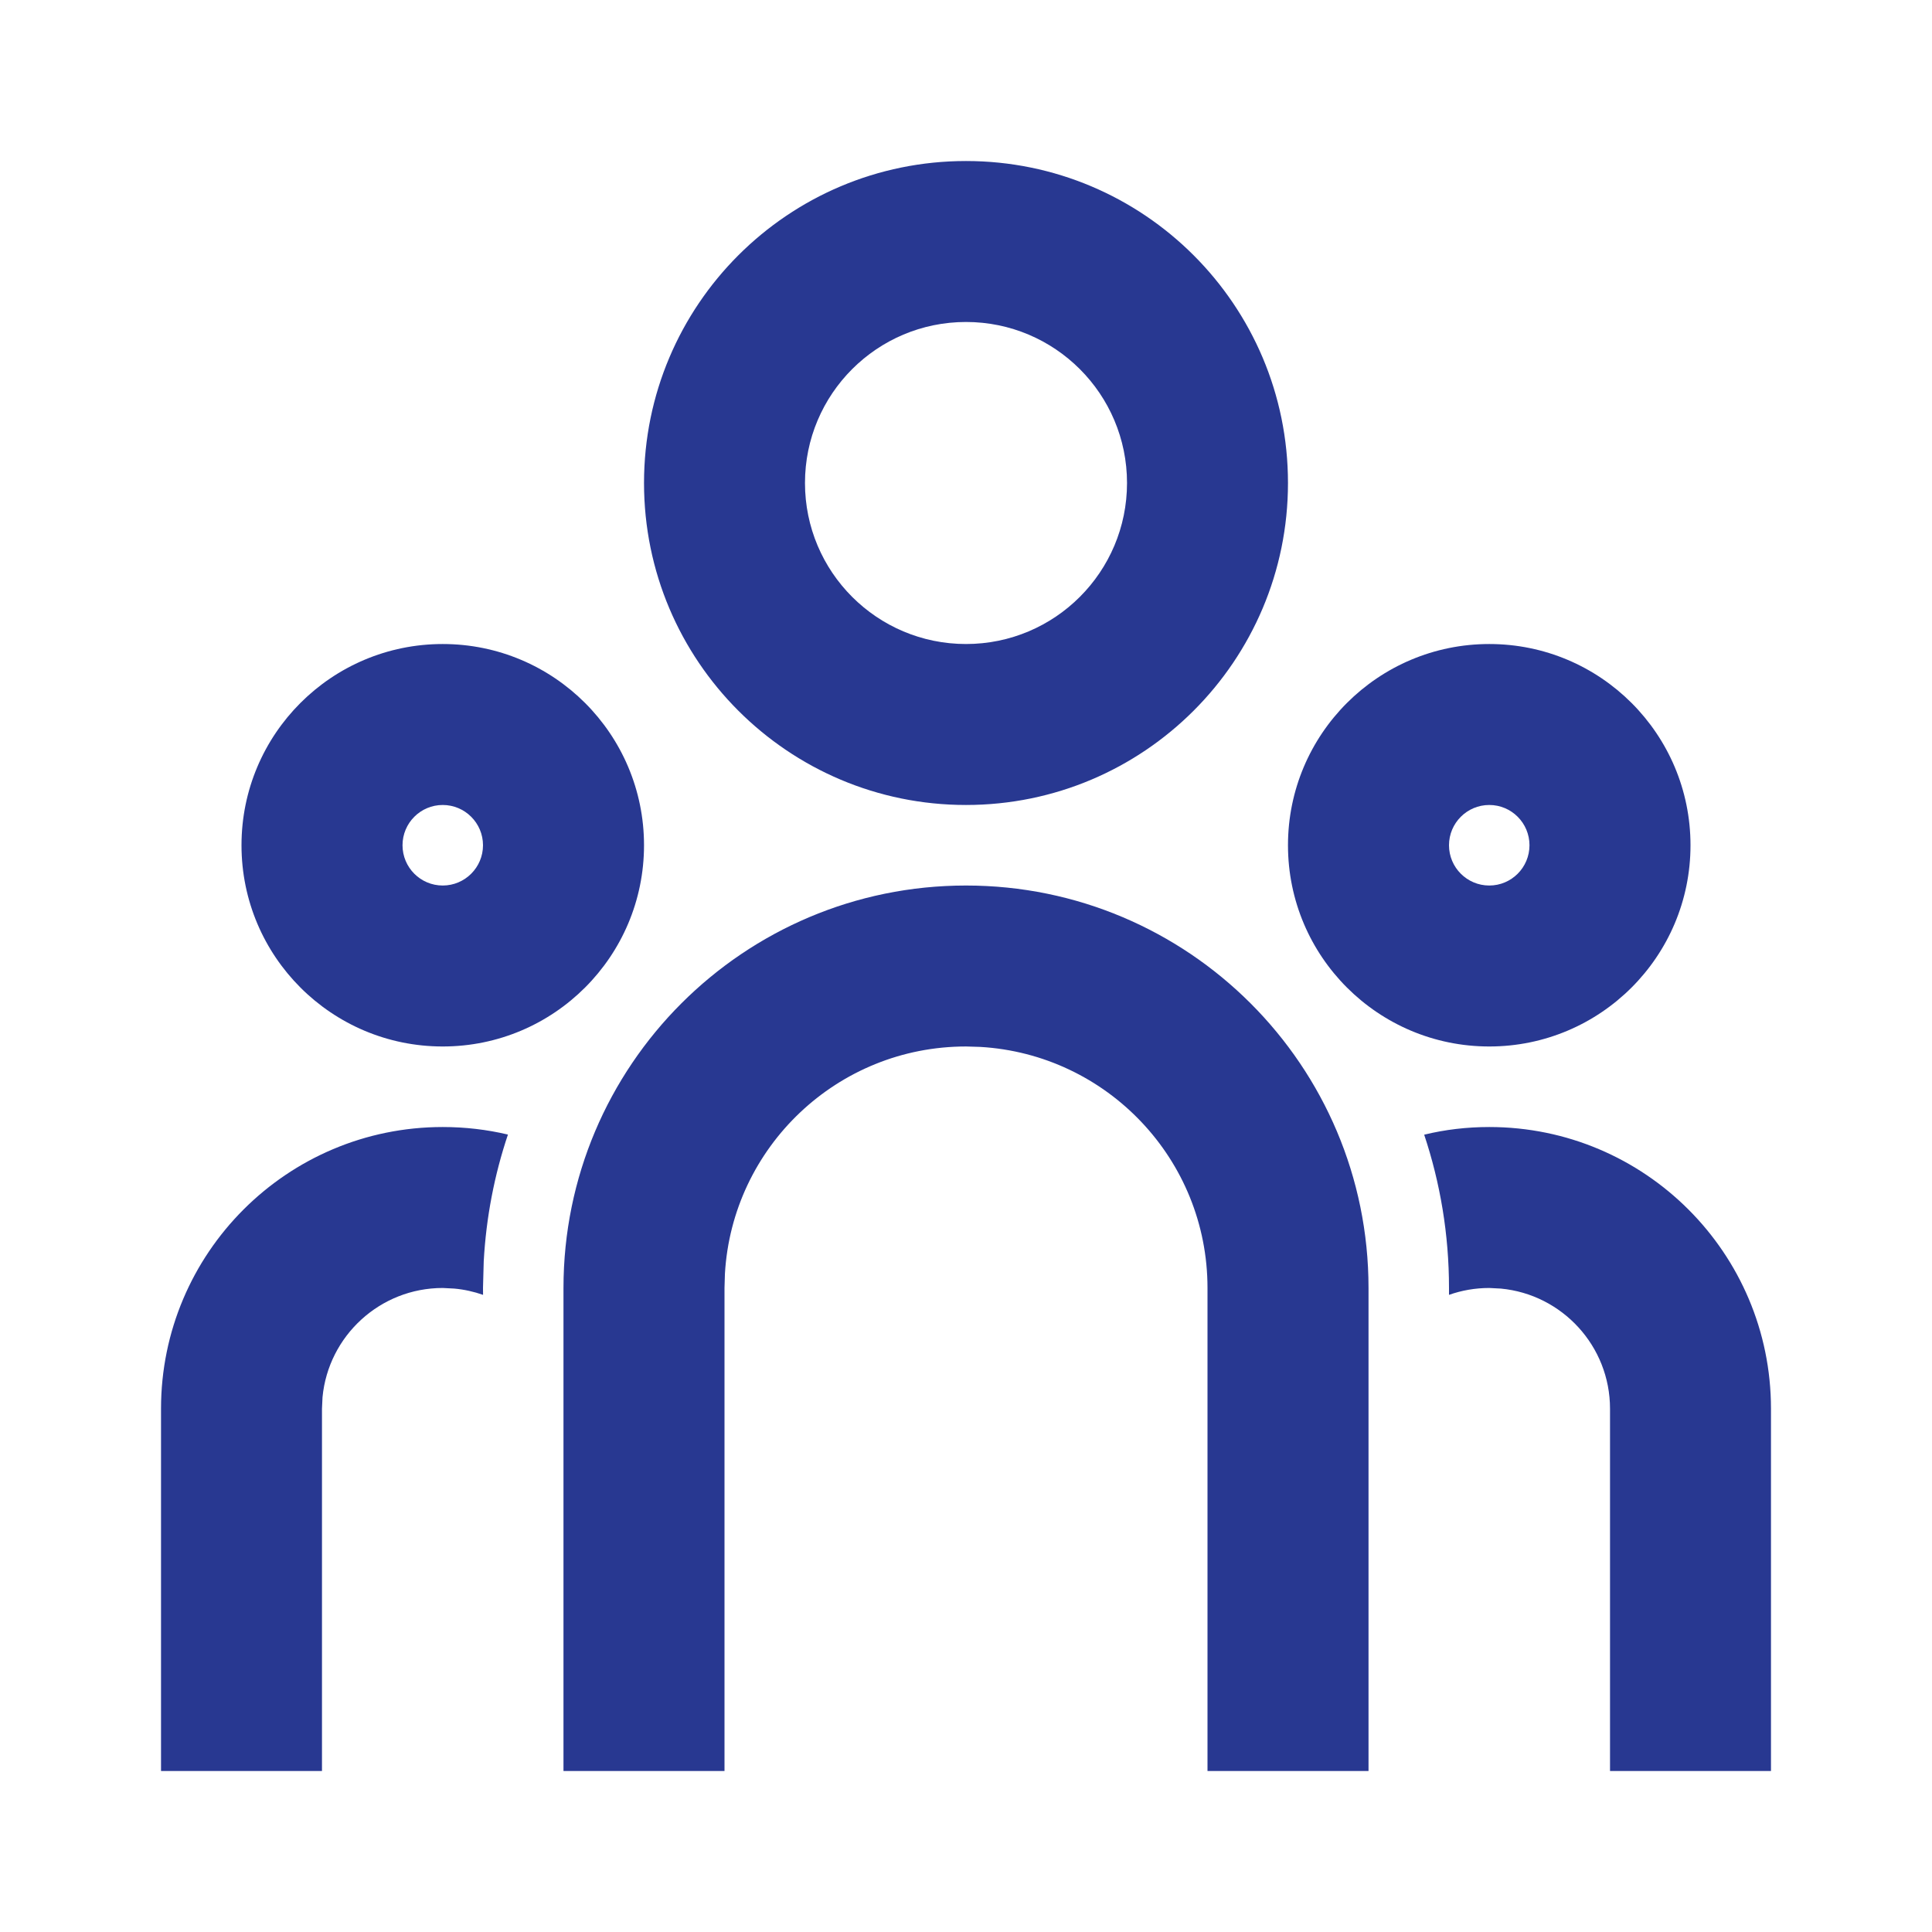
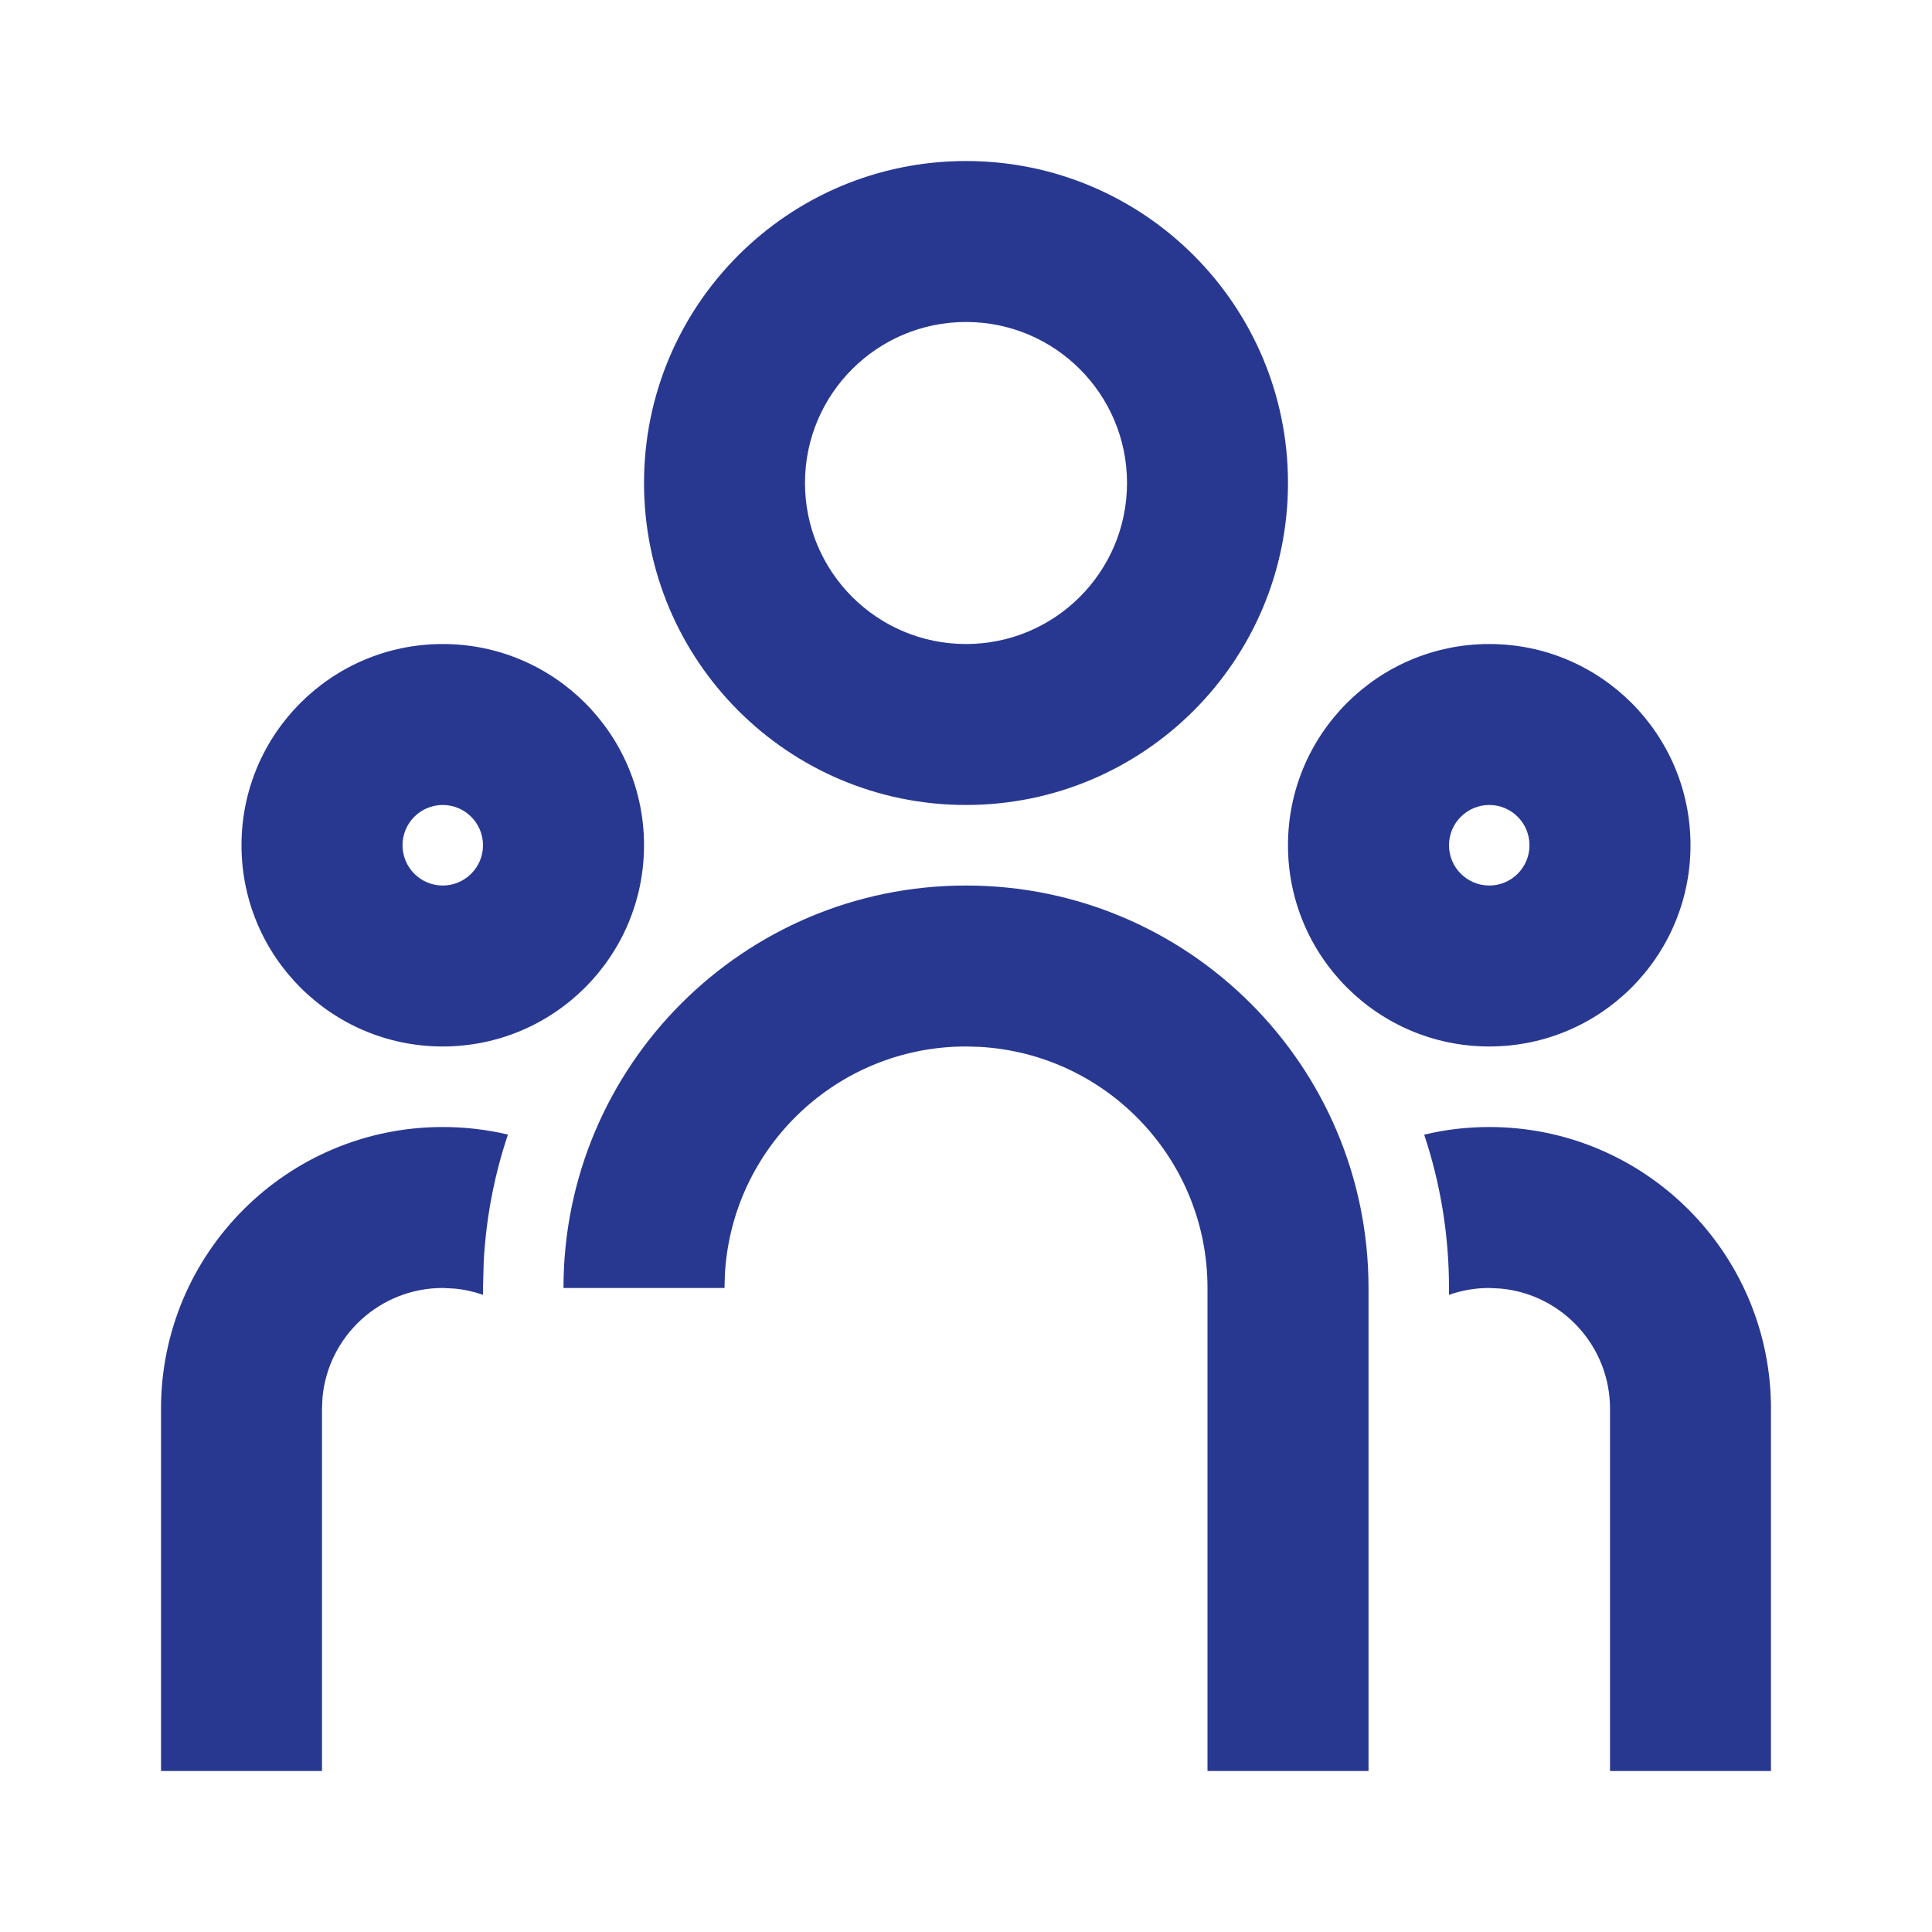
<svg xmlns="http://www.w3.org/2000/svg" width="32" height="32" viewBox="0 0 32 32" fill="none">
-   <path d="M16 14.667C19.682 14.667 22.667 17.651 22.667 21.333V29.333H20V21.333C20 19.203 18.335 17.462 16.235 17.34L16 17.333C13.87 17.333 12.128 18.998 12.007 21.098L12 21.333V29.333H9.333V21.333C9.333 17.651 12.318 14.667 16 14.667ZM7.333 18.667C7.705 18.667 8.067 18.71 8.413 18.792C8.189 19.459 8.052 20.163 8.012 20.892L8 21.333L8.001 21.447C7.85 21.394 7.691 21.358 7.526 21.343L7.333 21.333C6.294 21.333 5.439 22.127 5.342 23.141L5.333 23.333V29.333H2.667V23.333C2.667 20.756 4.756 18.667 7.333 18.667ZM24.667 18.667C27.244 18.667 29.333 20.756 29.333 23.333V29.333H26.667V23.333C26.667 22.294 25.873 21.439 24.859 21.343L24.667 21.333C24.433 21.333 24.209 21.373 24 21.447L24 21.333C24 20.446 23.855 19.592 23.589 18.794C23.933 18.71 24.295 18.667 24.667 18.667ZM7.333 10.667C9.174 10.667 10.667 12.159 10.667 14C10.667 15.841 9.174 17.333 7.333 17.333C5.492 17.333 4 15.841 4 14C4 12.159 5.492 10.667 7.333 10.667ZM24.667 10.667C26.508 10.667 28 12.159 28 14C28 15.841 26.508 17.333 24.667 17.333C22.826 17.333 21.333 15.841 21.333 14C21.333 12.159 22.826 10.667 24.667 10.667ZM7.333 13.333C6.965 13.333 6.667 13.632 6.667 14C6.667 14.368 6.965 14.667 7.333 14.667C7.701 14.667 8 14.368 8 14C8 13.632 7.701 13.333 7.333 13.333ZM24.667 13.333C24.299 13.333 24 13.632 24 14C24 14.368 24.299 14.667 24.667 14.667C25.035 14.667 25.333 14.368 25.333 14C25.333 13.632 25.035 13.333 24.667 13.333ZM16 2.667C18.945 2.667 21.333 5.054 21.333 8C21.333 10.945 18.945 13.333 16 13.333C13.054 13.333 10.667 10.945 10.667 8C10.667 5.054 13.054 2.667 16 2.667ZM16 5.333C14.527 5.333 13.333 6.527 13.333 8C13.333 9.473 14.527 10.667 16 10.667C17.473 10.667 18.667 9.473 18.667 8C18.667 6.527 17.473 5.333 16 5.333Z" fill="#283891" />
+   <path d="M16 14.667C19.682 14.667 22.667 17.651 22.667 21.333V29.333H20V21.333C20 19.203 18.335 17.462 16.235 17.34L16 17.333C13.87 17.333 12.128 18.998 12.007 21.098L12 21.333H9.333V21.333C9.333 17.651 12.318 14.667 16 14.667ZM7.333 18.667C7.705 18.667 8.067 18.71 8.413 18.792C8.189 19.459 8.052 20.163 8.012 20.892L8 21.333L8.001 21.447C7.85 21.394 7.691 21.358 7.526 21.343L7.333 21.333C6.294 21.333 5.439 22.127 5.342 23.141L5.333 23.333V29.333H2.667V23.333C2.667 20.756 4.756 18.667 7.333 18.667ZM24.667 18.667C27.244 18.667 29.333 20.756 29.333 23.333V29.333H26.667V23.333C26.667 22.294 25.873 21.439 24.859 21.343L24.667 21.333C24.433 21.333 24.209 21.373 24 21.447L24 21.333C24 20.446 23.855 19.592 23.589 18.794C23.933 18.71 24.295 18.667 24.667 18.667ZM7.333 10.667C9.174 10.667 10.667 12.159 10.667 14C10.667 15.841 9.174 17.333 7.333 17.333C5.492 17.333 4 15.841 4 14C4 12.159 5.492 10.667 7.333 10.667ZM24.667 10.667C26.508 10.667 28 12.159 28 14C28 15.841 26.508 17.333 24.667 17.333C22.826 17.333 21.333 15.841 21.333 14C21.333 12.159 22.826 10.667 24.667 10.667ZM7.333 13.333C6.965 13.333 6.667 13.632 6.667 14C6.667 14.368 6.965 14.667 7.333 14.667C7.701 14.667 8 14.368 8 14C8 13.632 7.701 13.333 7.333 13.333ZM24.667 13.333C24.299 13.333 24 13.632 24 14C24 14.368 24.299 14.667 24.667 14.667C25.035 14.667 25.333 14.368 25.333 14C25.333 13.632 25.035 13.333 24.667 13.333ZM16 2.667C18.945 2.667 21.333 5.054 21.333 8C21.333 10.945 18.945 13.333 16 13.333C13.054 13.333 10.667 10.945 10.667 8C10.667 5.054 13.054 2.667 16 2.667ZM16 5.333C14.527 5.333 13.333 6.527 13.333 8C13.333 9.473 14.527 10.667 16 10.667C17.473 10.667 18.667 9.473 18.667 8C18.667 6.527 17.473 5.333 16 5.333Z" fill="#283891" />
</svg>